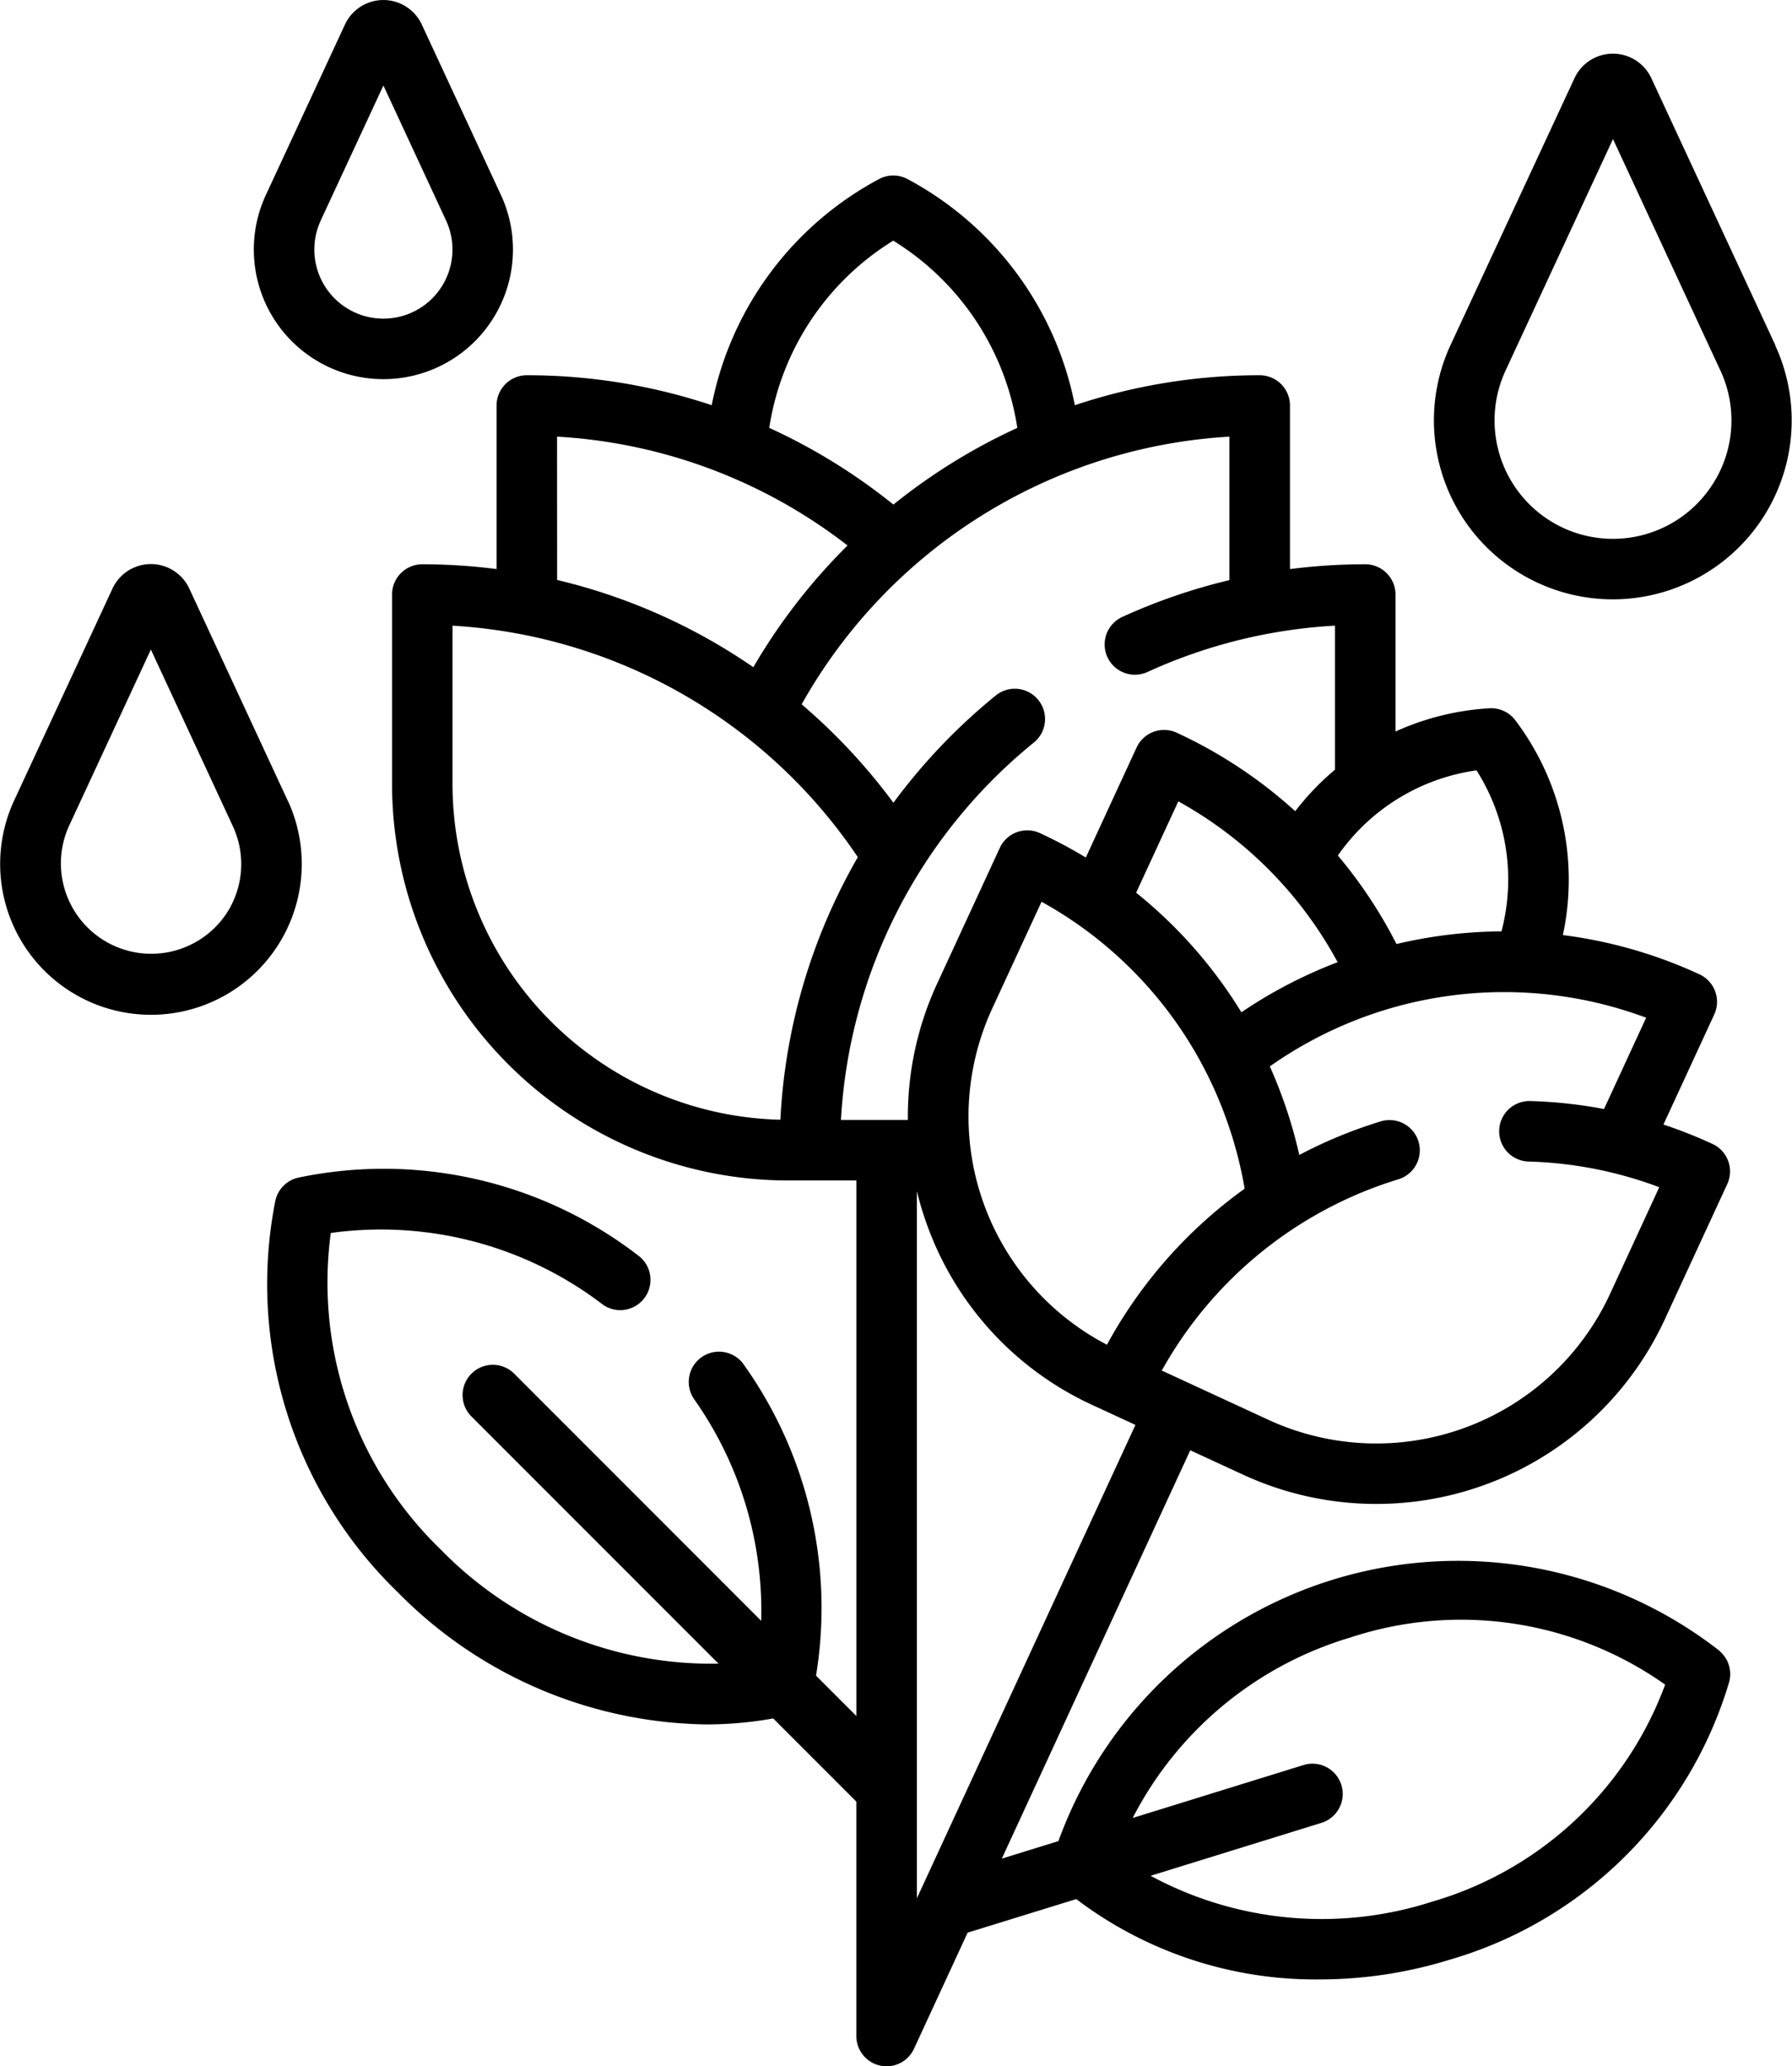
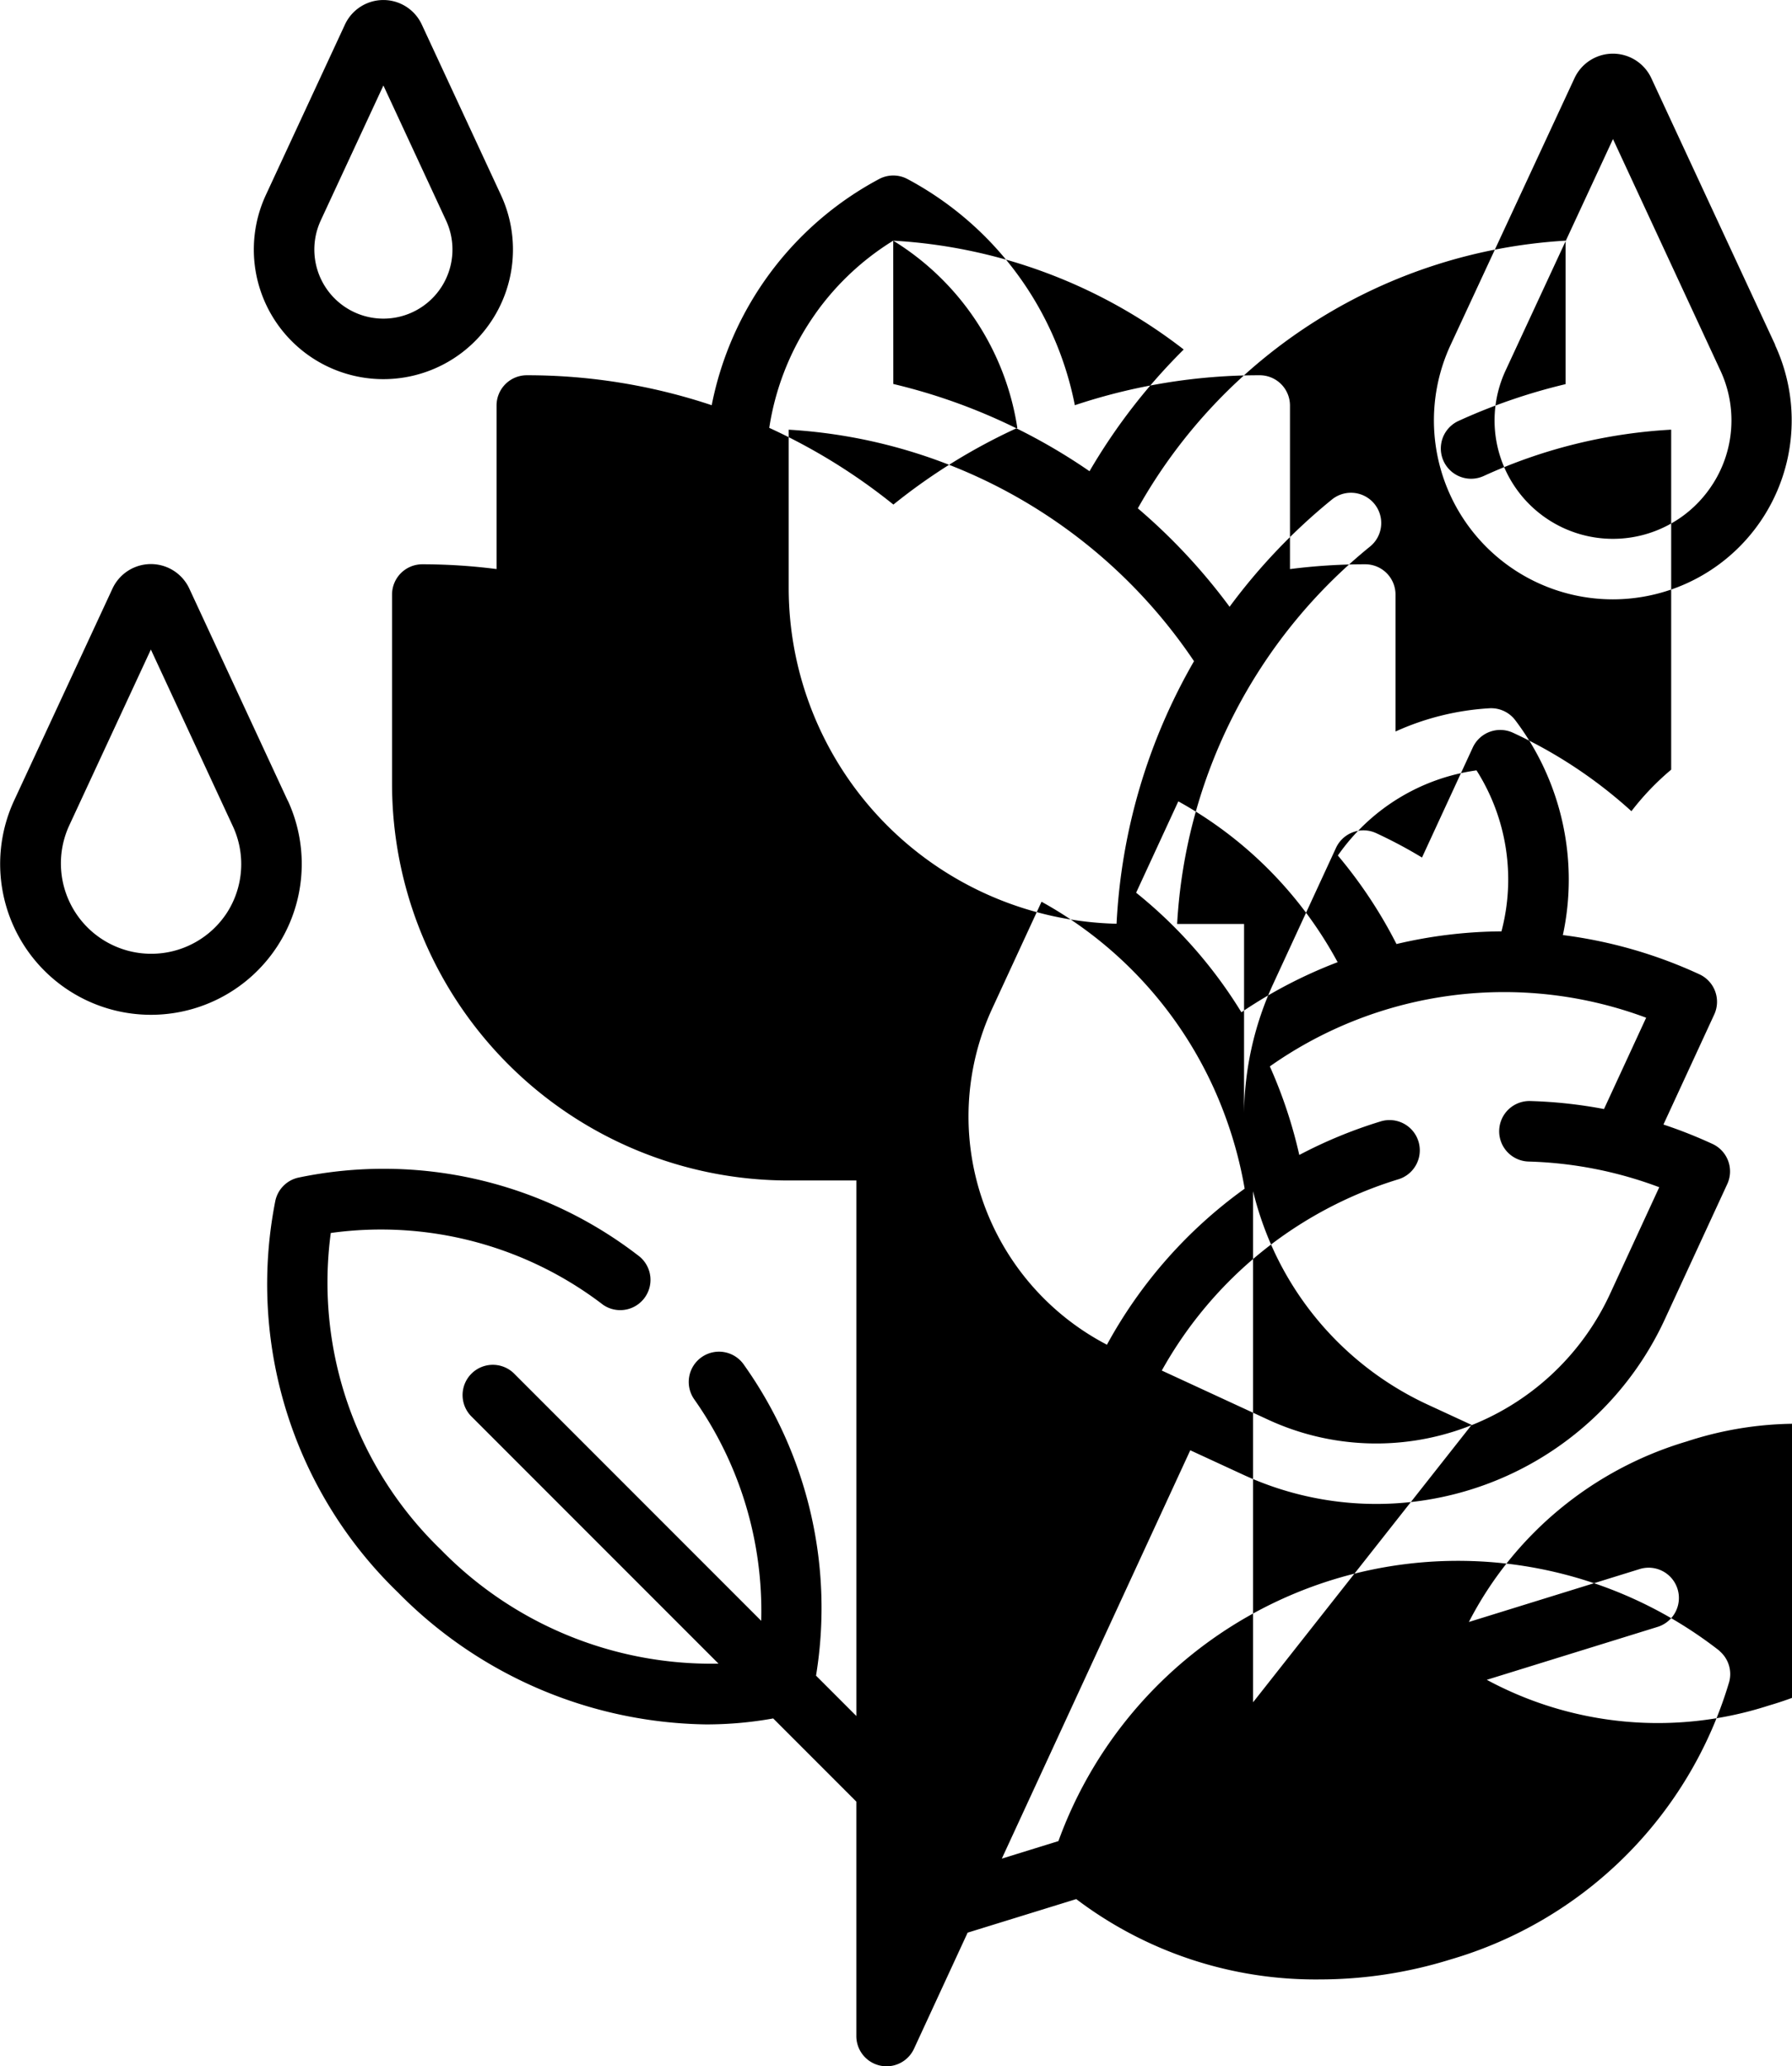
<svg xmlns="http://www.w3.org/2000/svg" width="69.413" height="80">
-   <path d="M68.764 13.357l-4.8-10.33a1.641 1.641 0 00-2.976 0l-4.8 10.33a6.929 6.929 0 1012.568 0zm-2.42 5.384a4.585 4.585 0 01-8.023-4.4l4.158-8.957 4.158 8.957a4.564 4.564 0 01-.292 4.4zM11.143 30.995l-3.81-8.206a1.641 1.641 0 00-2.976 0l-3.81 8.206a5.841 5.841 0 1010.6 0zm-2.35 4.342a3.5 3.5 0 01-6.121-3.355l3.172-6.833 3.172 6.833a3.481 3.481 0 01-.223 3.355zM14.851 14.68a5.019 5.019 0 004.552-7.132L16.338.95a1.641 1.641 0 00-2.976 0l-3.064 6.6a5.018 5.018 0 004.553 7.13zm-2.427-6.145l2.427-5.225 2.426 5.225a2.675 2.675 0 11-4.852 0zM66.613 63.923a16.465 16.465 0 00-25.615 7.361l-2.193.679 7.3-15.811 2.045.944a12.311 12.311 0 0016.336-6.013l2.419-5.237a1.172 1.172 0 00-.572-1.555 18.319 18.319 0 00-1.9-.751l1.968-4.261a1.172 1.172 0 00-.573-1.555 18 18 0 00-5.29-1.52 10.227 10.227 0 00-1.843-8.317 1.171 1.171 0 00-1-.464 10.247 10.247 0 00-3.64.9V23.02a1.172 1.172 0 00-1.172-1.172 22.962 22.962 0 00-2.916.186v-6.333a1.172 1.172 0 00-1.172-1.172 22.559 22.559 0 00-7.161 1.16 12.694 12.694 0 00-6.48-8.755 1.171 1.171 0 00-1.106 0 12.7 12.7 0 00-6.48 8.755 22.574 22.574 0 00-7.162-1.16 1.172 1.172 0 00-1.172 1.172v6.332a22.744 22.744 0 00-2.876-.185 1.172 1.172 0 00-1.172 1.172v7.34A15.362 15.362 0 0030.53 45.706h2.641V66.44l-1.562-1.562a16.235 16.235 0 00-2.782-12.02 1.172 1.172 0 10-1.929 1.331 14.2 14.2 0 012.587 8.565l-9.547-9.548a1.172 1.172 0 10-1.657 1.657l9.55 9.55A14.636 14.636 0 0117.077 60a14.373 14.373 0 01-4.264-12.261 14.152 14.152 0 0110.554 2.785 1.172 1.172 0 001.4-1.877 16.145 16.145 0 00-13.217-3.05 1.172 1.172 0 00-.882.882 16.593 16.593 0 004.748 15.178 17.083 17.083 0 0011.934 5.109 14.683 14.683 0 002.6-.231l3.22 3.22v9.075a1.171 1.171 0 002.235.491l2.076-4.492 4.207-1.3a15.347 15.347 0 009.428 3.111 17.1 17.1 0 005.055-.769A15.905 15.905 0 0066.98 65.12a1.171 1.171 0 00-.369-1.191zm-2.847-24.524l-1.635 3.541a18 18 0 00-2.848-.31 1.172 1.172 0 10-.067 2.343 15.584 15.584 0 015.055.994l-1.91 4.139a9.977 9.977 0 01-13.226 4.868l-4.133-1.909a15.762 15.762 0 019.164-7.405 1.172 1.172 0 00-.685-2.242 18.065 18.065 0 00-3.153 1.3 18.245 18.245 0 00-1.141-3.429 15.748 15.748 0 0114.579-1.884zM42.877 52.065a9.965 9.965 0 01-4.443-13.017l1.91-4.134a15.615 15.615 0 017.121 8.318 15.9 15.9 0 01.747 2.791 18.094 18.094 0 00-5.335 6.042zm14.315-22.239a7.875 7.875 0 01.967 6.235 18.112 18.112 0 00-4.066.49 18.033 18.033 0 00-2.271-3.427 7.873 7.873 0 015.37-3.297zm-9.107 9.367a17.981 17.981 0 00-4.077-4.629l1.634-3.537a15.572 15.572 0 016.171 6.227 18.184 18.184 0 00-3.728 1.94zM34.599 9.318a10.35 10.35 0 014.807 7.249 22.748 22.748 0 00-4.8 2.969 22.744 22.744 0 00-4.809-2.97 10.351 10.351 0 014.802-7.248zm-13.022 7.588a20.234 20.234 0 0111.252 4.214 22.847 22.847 0 00-3.649 4.713 22.586 22.586 0 00-7.6-3.378zm8.651 26.448a13.014 13.014 0 01-12.7-12.993v-6.136a20.347 20.347 0 0115.7 8.963 22.587 22.587 0 00-3 10.165zm4.939.008h-2.593a20.269 20.269 0 017.474-14.614 1.172 1.172 0 10-1.48-1.818 22.846 22.846 0 00-3.962 4.151 22.885 22.885 0 00-3.554-3.811 20.366 20.366 0 0116.57-10.364v5.555a22.539 22.539 0 00-4.149 1.425 1.172 1.172 0 10.975 2.132 20.119 20.119 0 017.263-1.794V29.8a10.214 10.214 0 00-1.54 1.608 18.115 18.115 0 00-4.59-3.038 1.172 1.172 0 00-1.555.572l-1.967 4.26a18.151 18.151 0 00-1.777-.945 1.172 1.172 0 00-1.555.573l-2.419 5.237a12.268 12.268 0 00-1.142 5.294zm.349 30.135V46.121a12.475 12.475 0 00.413 1.358 12.229 12.229 0 006.39 6.923l1.662.768zm19.964.13a13.952 13.952 0 01-10.911-1l6.616-2.049a1.172 1.172 0 00-.694-2.239l-6.616 2.049a13.953 13.953 0 018.438-6.989 13.686 13.686 0 0112.186 1.827 13.686 13.686 0 01-9.019 8.401z" />
+   <path d="M68.764 13.357l-4.8-10.33a1.641 1.641 0 00-2.976 0l-4.8 10.33a6.929 6.929 0 1012.568 0zm-2.42 5.384a4.585 4.585 0 01-8.023-4.4l4.158-8.957 4.158 8.957a4.564 4.564 0 01-.292 4.4zM11.143 30.995l-3.81-8.206a1.641 1.641 0 00-2.976 0l-3.81 8.206a5.841 5.841 0 1010.6 0zm-2.35 4.342a3.5 3.5 0 01-6.121-3.355l3.172-6.833 3.172 6.833a3.481 3.481 0 01-.223 3.355zM14.851 14.68a5.019 5.019 0 004.552-7.132L16.338.95a1.641 1.641 0 00-2.976 0l-3.064 6.6a5.018 5.018 0 004.553 7.13zm-2.427-6.145l2.427-5.225 2.426 5.225a2.675 2.675 0 11-4.852 0zM66.613 63.923a16.465 16.465 0 00-25.615 7.361l-2.193.679 7.3-15.811 2.045.944a12.311 12.311 0 0016.336-6.013l2.419-5.237a1.172 1.172 0 00-.572-1.555 18.319 18.319 0 00-1.9-.751l1.968-4.261a1.172 1.172 0 00-.573-1.555 18 18 0 00-5.29-1.52 10.227 10.227 0 00-1.843-8.317 1.171 1.171 0 00-1-.464 10.247 10.247 0 00-3.64.9V23.02a1.172 1.172 0 00-1.172-1.172 22.962 22.962 0 00-2.916.186v-6.333a1.172 1.172 0 00-1.172-1.172 22.559 22.559 0 00-7.161 1.16 12.694 12.694 0 00-6.48-8.755 1.171 1.171 0 00-1.106 0 12.7 12.7 0 00-6.48 8.755 22.574 22.574 0 00-7.162-1.16 1.172 1.172 0 00-1.172 1.172v6.332a22.744 22.744 0 00-2.876-.185 1.172 1.172 0 00-1.172 1.172v7.34A15.362 15.362 0 0030.53 45.706h2.641V66.44l-1.562-1.562a16.235 16.235 0 00-2.782-12.02 1.172 1.172 0 10-1.929 1.331 14.2 14.2 0 012.587 8.565l-9.547-9.548a1.172 1.172 0 10-1.657 1.657l9.55 9.55A14.636 14.636 0 0117.077 60a14.373 14.373 0 01-4.264-12.261 14.152 14.152 0 0110.554 2.785 1.172 1.172 0 001.4-1.877 16.145 16.145 0 00-13.217-3.05 1.172 1.172 0 00-.882.882 16.593 16.593 0 004.748 15.178 17.083 17.083 0 0011.934 5.109 14.683 14.683 0 002.6-.231l3.22 3.22v9.075a1.171 1.171 0 002.235.491l2.076-4.492 4.207-1.3a15.347 15.347 0 009.428 3.111 17.1 17.1 0 005.055-.769A15.905 15.905 0 0066.98 65.12a1.171 1.171 0 00-.369-1.191zm-2.847-24.524l-1.635 3.541a18 18 0 00-2.848-.31 1.172 1.172 0 10-.067 2.343 15.584 15.584 0 015.055.994l-1.91 4.139a9.977 9.977 0 01-13.226 4.868l-4.133-1.909a15.762 15.762 0 019.164-7.405 1.172 1.172 0 00-.685-2.242 18.065 18.065 0 00-3.153 1.3 18.245 18.245 0 00-1.141-3.429 15.748 15.748 0 0114.579-1.884zM42.877 52.065a9.965 9.965 0 01-4.443-13.017l1.91-4.134a15.615 15.615 0 017.121 8.318 15.9 15.9 0 01.747 2.791 18.094 18.094 0 00-5.335 6.042zm14.315-22.239a7.875 7.875 0 01.967 6.235 18.112 18.112 0 00-4.066.49 18.033 18.033 0 00-2.271-3.427 7.873 7.873 0 015.37-3.297zm-9.107 9.367a17.981 17.981 0 00-4.077-4.629l1.634-3.537a15.572 15.572 0 016.171 6.227 18.184 18.184 0 00-3.728 1.94zM34.599 9.318a10.35 10.35 0 014.807 7.249 22.748 22.748 0 00-4.8 2.969 22.744 22.744 0 00-4.809-2.97 10.351 10.351 0 014.802-7.248za20.234 20.234 0 0111.252 4.214 22.847 22.847 0 00-3.649 4.713 22.586 22.586 0 00-7.6-3.378zm8.651 26.448a13.014 13.014 0 01-12.7-12.993v-6.136a20.347 20.347 0 0115.7 8.963 22.587 22.587 0 00-3 10.165zm4.939.008h-2.593a20.269 20.269 0 017.474-14.614 1.172 1.172 0 10-1.48-1.818 22.846 22.846 0 00-3.962 4.151 22.885 22.885 0 00-3.554-3.811 20.366 20.366 0 0116.57-10.364v5.555a22.539 22.539 0 00-4.149 1.425 1.172 1.172 0 10.975 2.132 20.119 20.119 0 017.263-1.794V29.8a10.214 10.214 0 00-1.54 1.608 18.115 18.115 0 00-4.59-3.038 1.172 1.172 0 00-1.555.572l-1.967 4.26a18.151 18.151 0 00-1.777-.945 1.172 1.172 0 00-1.555.573l-2.419 5.237a12.268 12.268 0 00-1.142 5.294zm.349 30.135V46.121a12.475 12.475 0 00.413 1.358 12.229 12.229 0 006.39 6.923l1.662.768zm19.964.13a13.952 13.952 0 01-10.911-1l6.616-2.049a1.172 1.172 0 00-.694-2.239l-6.616 2.049a13.953 13.953 0 018.438-6.989 13.686 13.686 0 0112.186 1.827 13.686 13.686 0 01-9.019 8.401z" />
</svg>